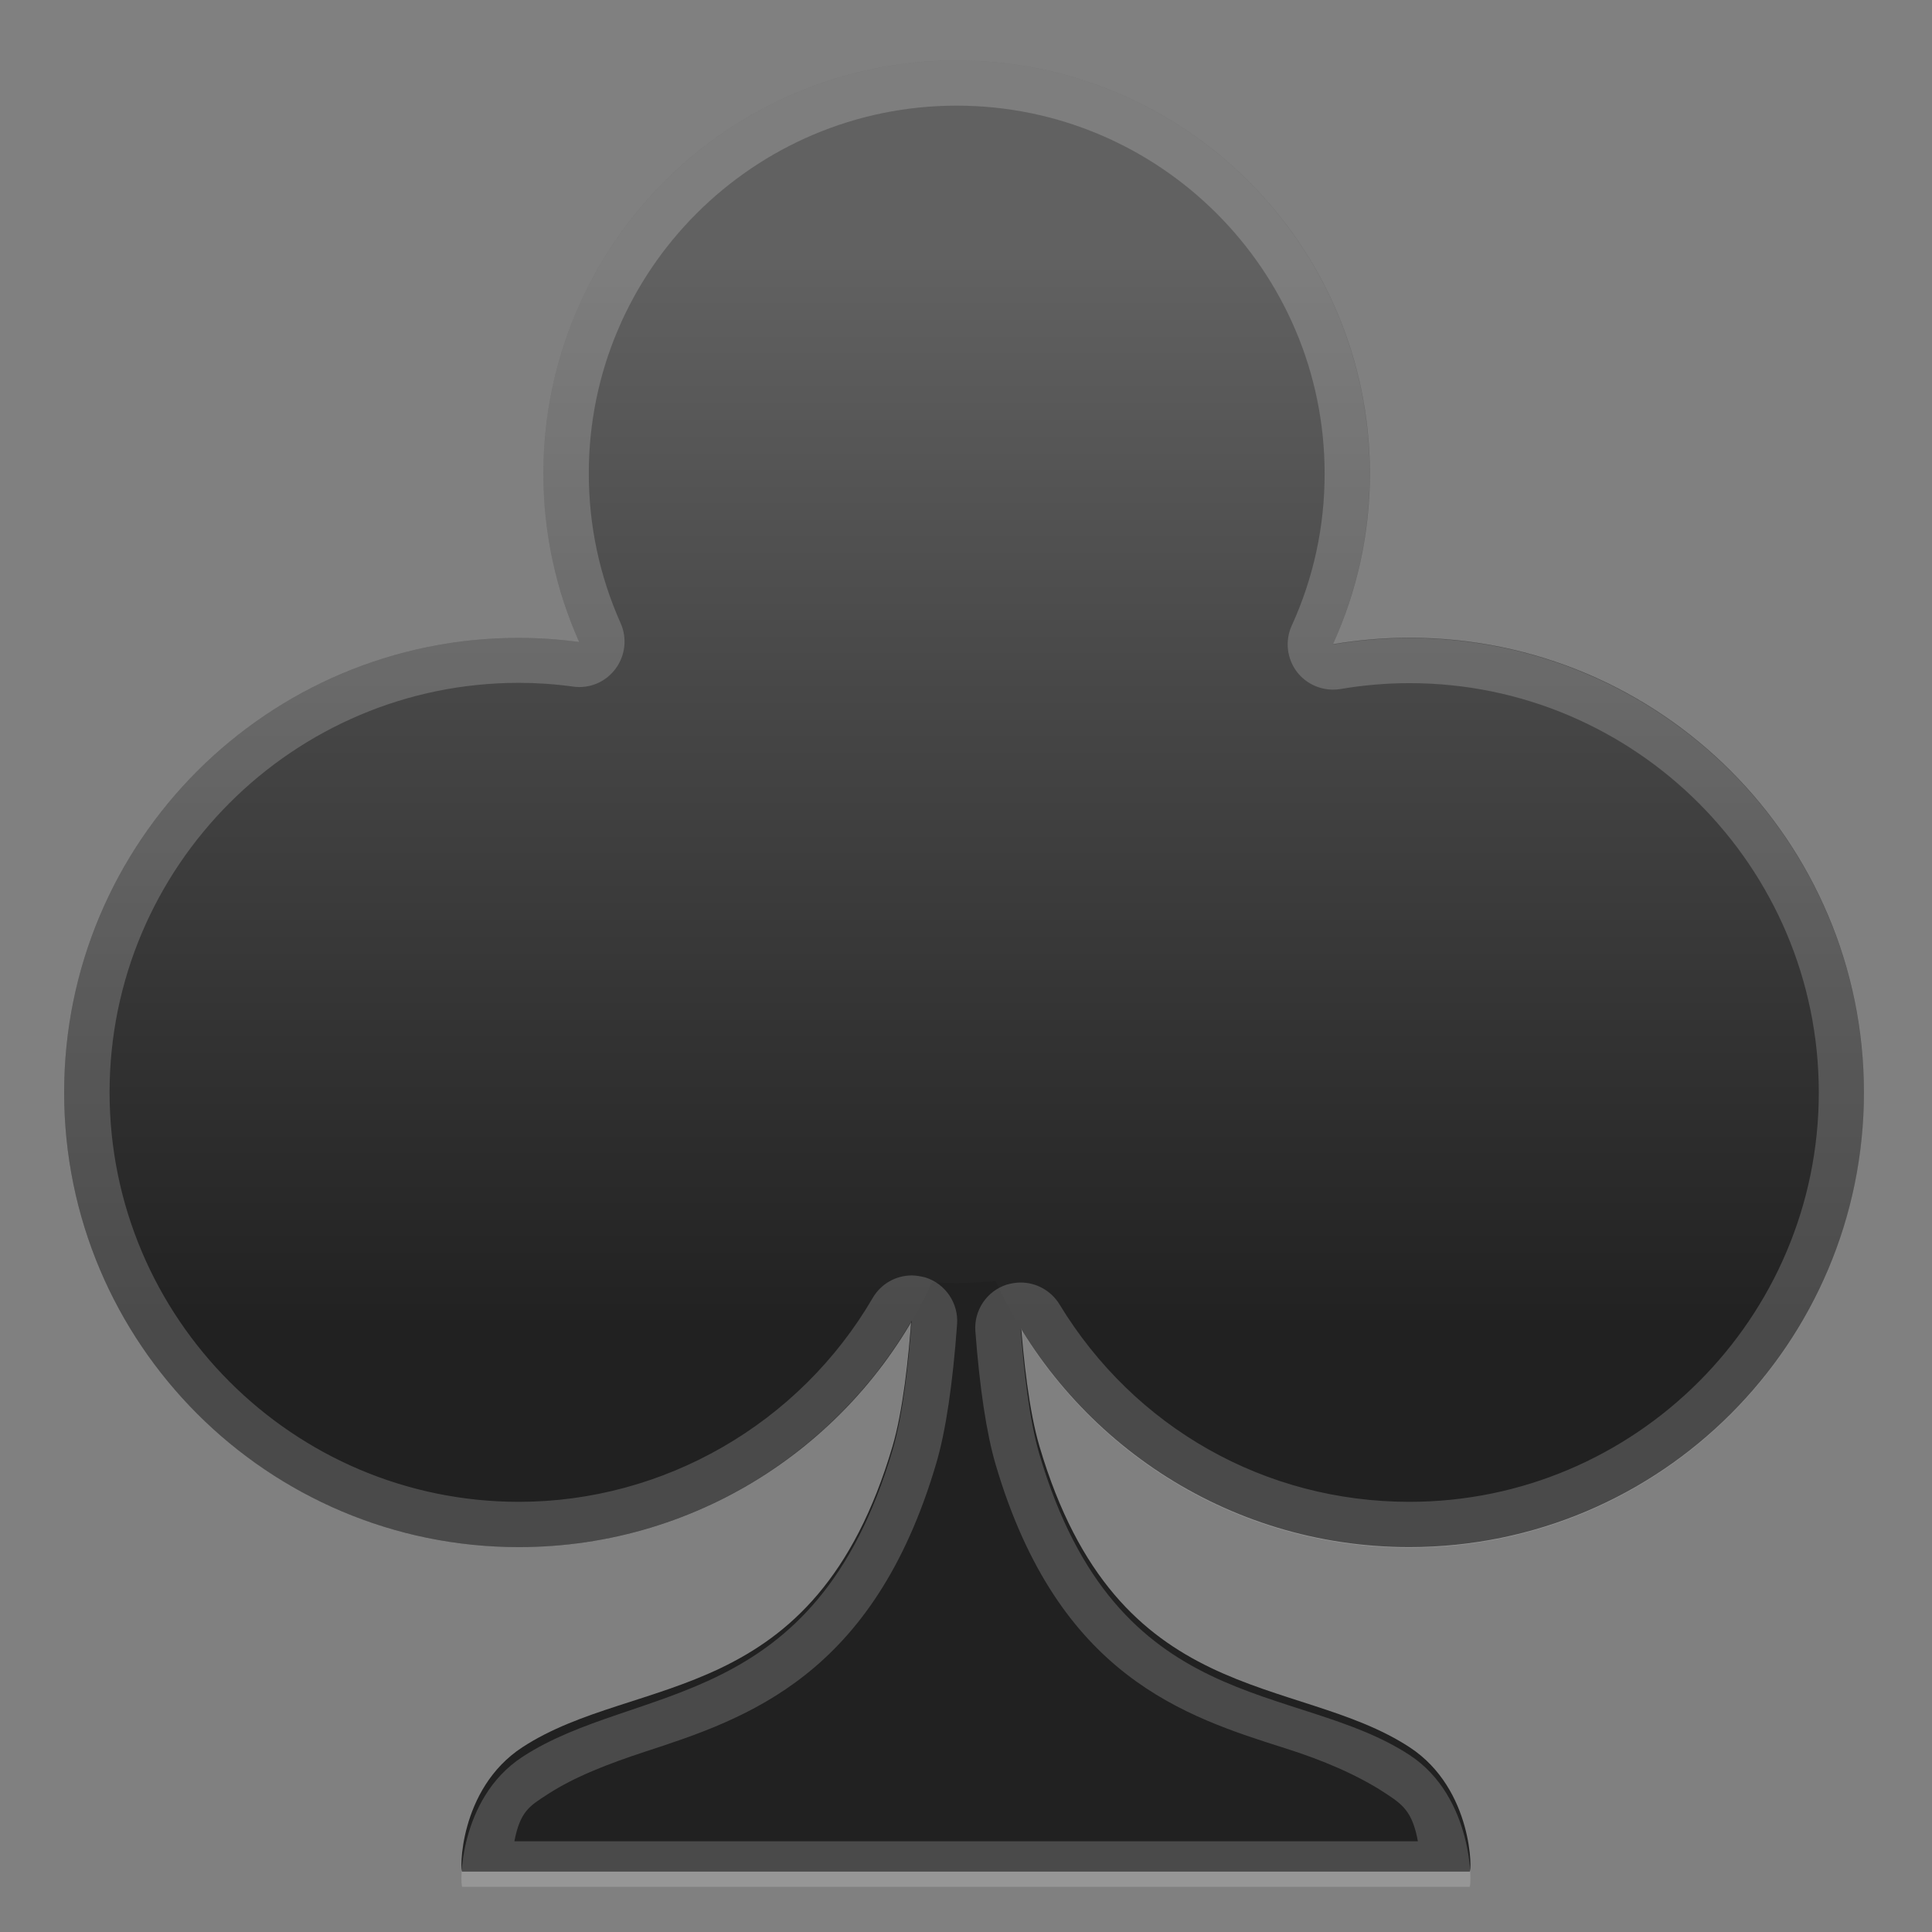
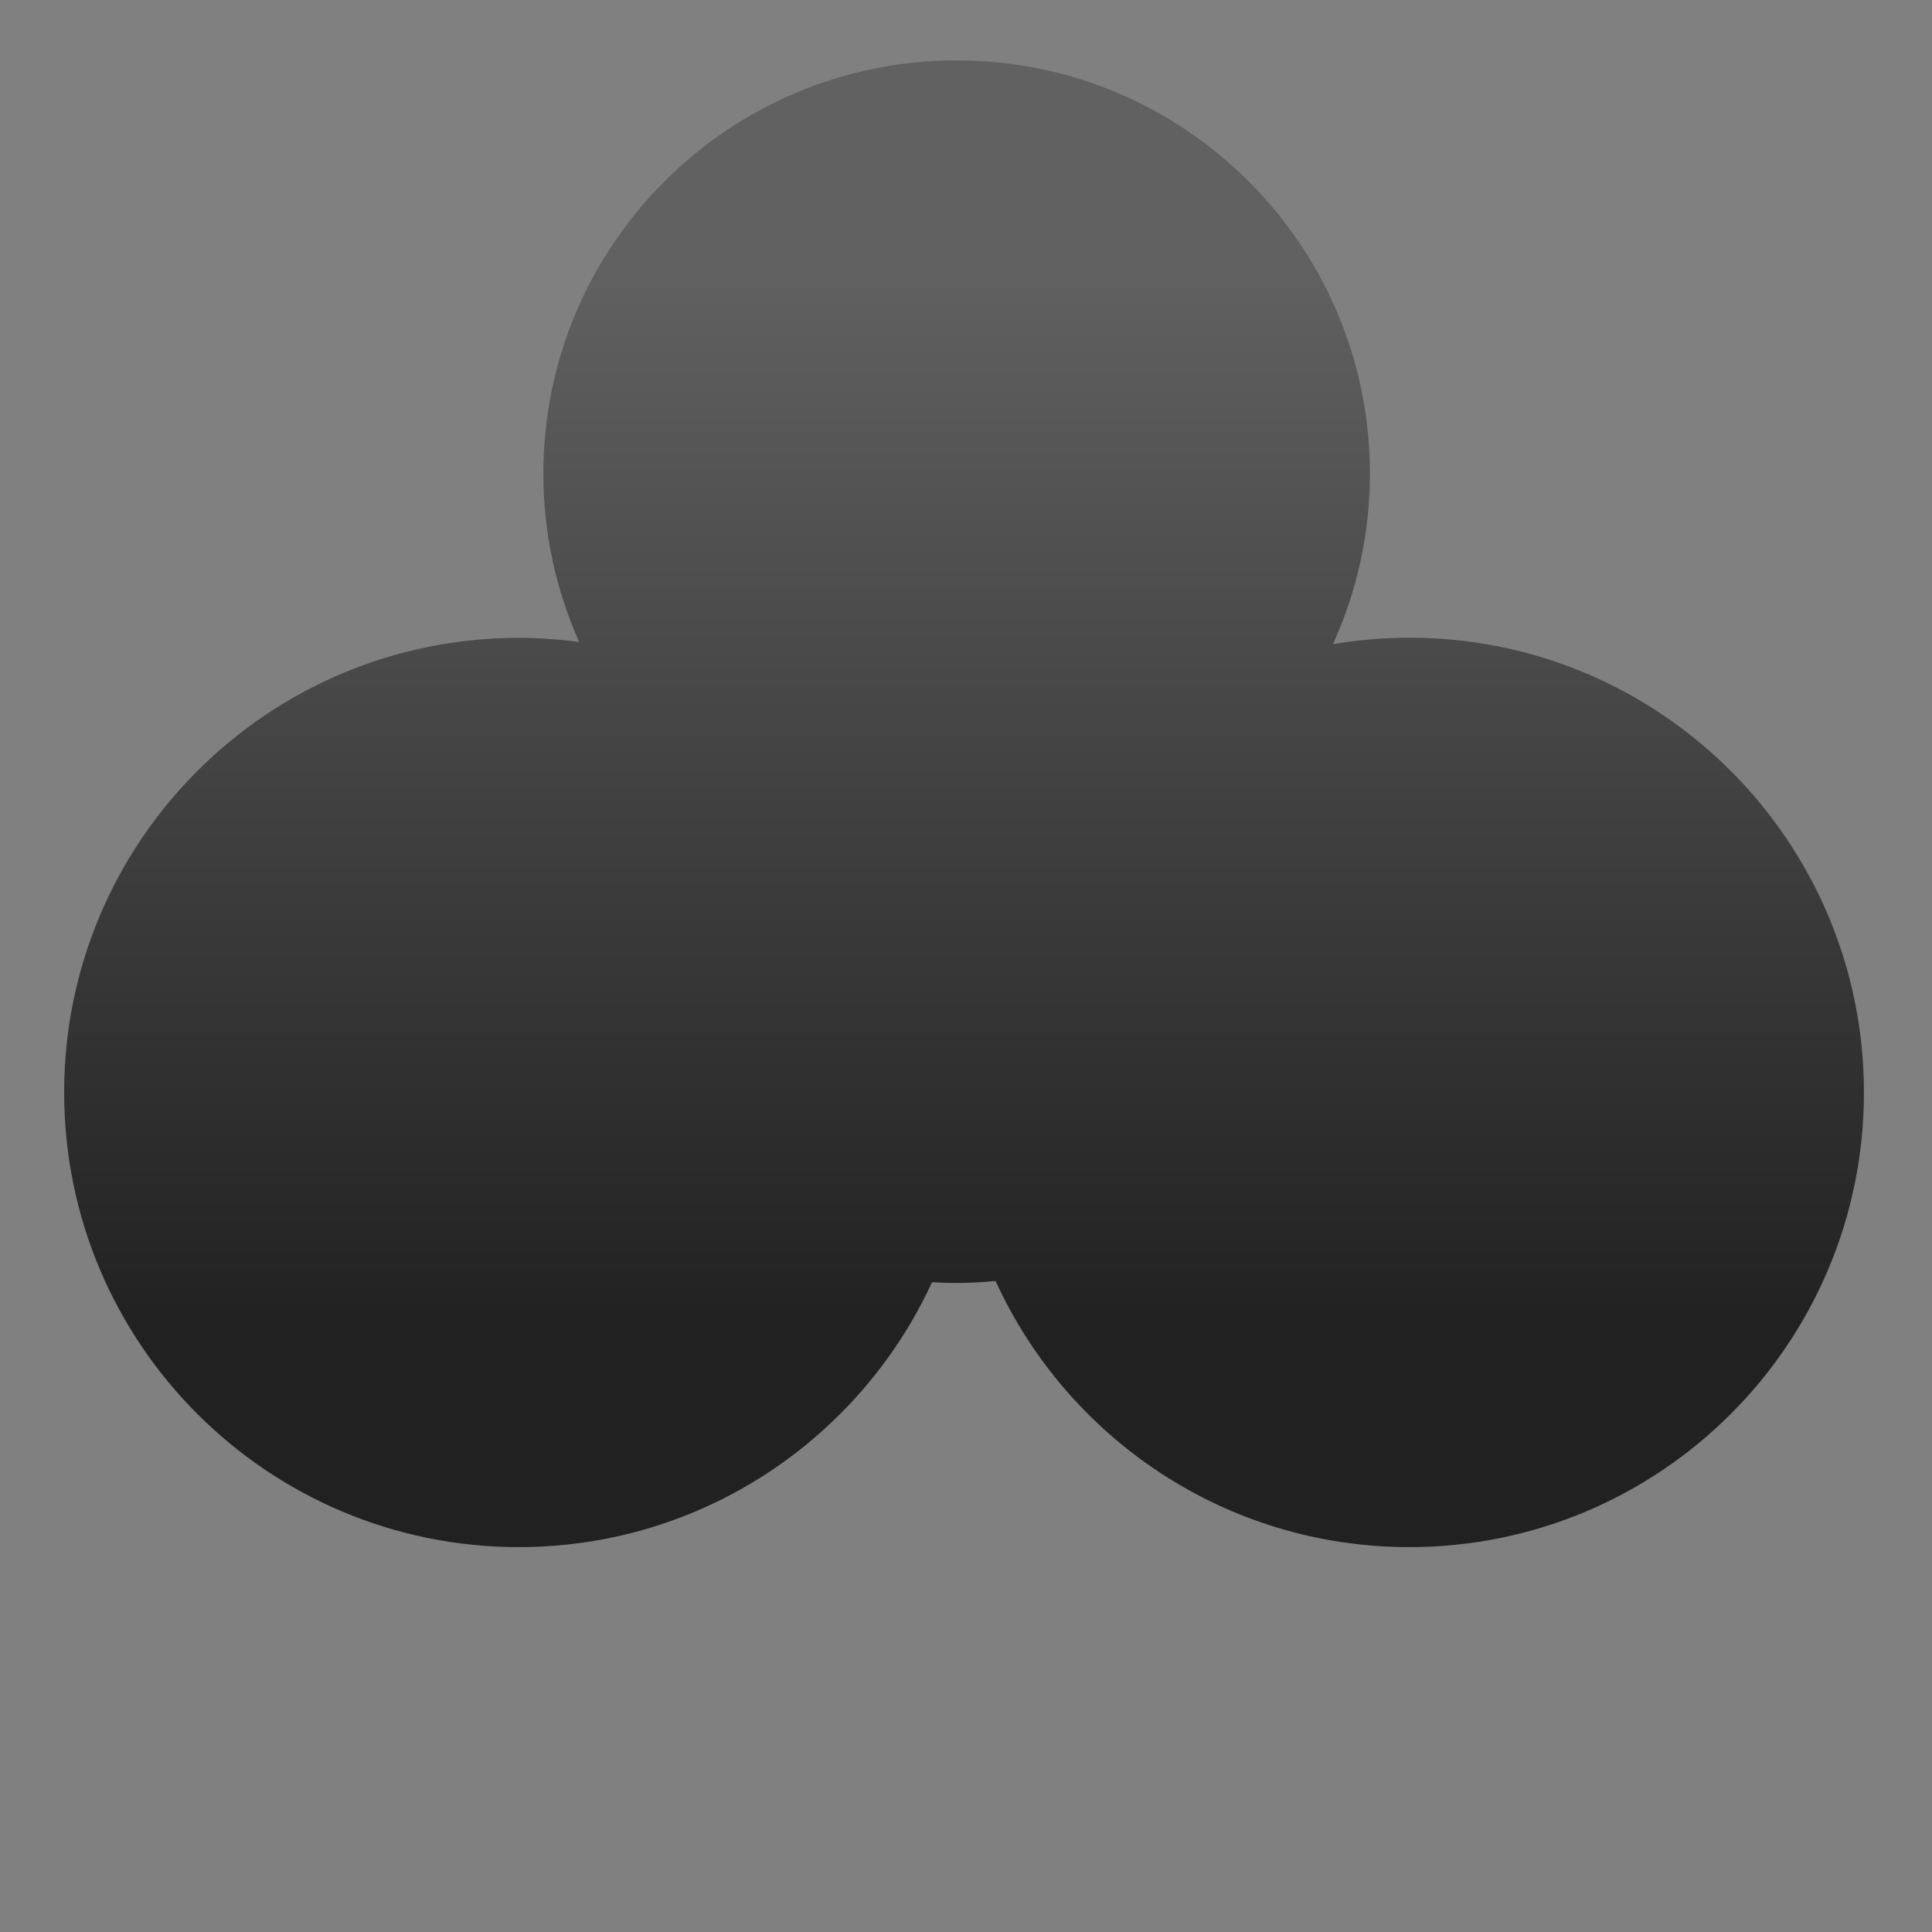
<svg xmlns="http://www.w3.org/2000/svg" enable-background="new 0 0 128 128" viewBox="0 0 128 128">
  <rect x="0" y="0" width="128" height="128" fill="#808080" stroke="none" />
-   <path d="m93.39 115.76c-7.56-4.94-19.35-2.43-24.52-19.93-1.39-4.68-1.51-13.83-1.51-13.83h-6.73s-0.12 9.15-1.5 13.83c-5.17 17.5-16.96 14.99-24.52 19.93-4.26 2.78-4.15 8.4-3.98 8.24h66.73c0.17 0.17 0.28-5.46-3.97-8.24z" fill="#212121" />
  <linearGradient id="a" x1="63.875" x2="63.875" y1="17.333" y2="88.002" gradientUnits="userSpaceOnUse">
    <stop stop-color="#616161" offset="0" />
    <stop stop-color="#212121" offset="1" />
  </linearGradient>
  <path d="M93.38,42.25c-1.73,0-3.42,0.15-5.07,0.43c1.57-3.45,2.45-7.27,2.45-11.31 C90.75,16.26,78.49,4,63.38,4C48.26,4,36,16.26,36,31.38c0,3.97,0.85,7.74,2.37,11.15c-1.31-0.17-2.64-0.27-4-0.27 c-16.64,0-30.12,13.49-30.12,30.12s13.49,30.12,30.12,30.12c12.15,0,22.61-7.2,27.38-17.55c0.54,0.03,1.08,0.05,1.62,0.05 c0.87,0,1.74-0.05,2.59-0.13c4.75,10.4,15.23,17.63,27.41,17.63c16.64,0,30.12-13.49,30.12-30.12S110.01,42.25,93.38,42.25z" fill="url(#a)" />
  <g opacity=".2">
-     <path d="m63.38 7c13.44 0 24.38 10.93 24.38 24.38 0 3.5-0.73 6.89-2.18 10.07-0.46 1.01-0.32 2.19 0.35 3.07 0.57 0.74 1.46 1.17 2.38 1.17 0.17 0 0.33-0.01 0.5-0.04 1.53-0.26 3.07-0.39 4.57-0.39 14.96 0 27.12 12.17 27.12 27.12s-12.17 27.12-27.12 27.12c-9.55 0-18.21-4.89-23.19-13.09-0.56-0.91-1.54-1.44-2.57-1.44-0.3 0-0.61 0.05-0.92 0.14-1.32 0.42-2.18 1.7-2.08 3.08 0.29 3.81 0.74 6.79 1.35 8.86 4.14 14.02 12.5 16.66 19.22 18.79 2.43 0.77 4.72 1.74 6.54 2.93 1.18 0.77 1.84 1.22 2.21 3.22h-59.86c0.38-2 1.03-2.35 2.18-3.1 1.81-1.18 4.08-2.05 6.49-2.84 6.74-2.2 15.12-5.01 19.27-19.07 0.64-2.15 1.1-5.29 1.39-9.25 0.1-1.39-0.77-2.68-2.11-3.1-0.3-0.07-0.6-0.13-0.89-0.13-1.05 0-2.04 0.55-2.59 1.49-4.86 8.34-13.84 13.51-23.44 13.51-14.96 0-27.12-12.17-27.12-27.13s12.17-27.13 27.12-27.13c1.16 0 2.37 0.08 3.6 0.25 0.13 0.02 0.26 0.03 0.4 0.03 0.94 0 1.83-0.44 2.4-1.21 0.65-0.87 0.78-2.03 0.34-3.02-1.4-3.14-2.11-6.48-2.11-9.92-0.01-13.44 10.92-24.37 24.37-24.37m0-3c-15.12 0-27.38 12.26-27.38 27.38 0 3.97 0.85 7.74 2.37 11.15-1.31-0.17-2.64-0.27-4-0.27-16.64 0-30.12 13.49-30.12 30.12s13.49 30.12 30.12 30.12c11.12 0 20.81-6.04 26.03-15-0.2 2.82-0.58 6.23-1.27 8.59-5.17 17.5-16.96 15.36-24.52 20.31-4.26 2.78-4.15 8.61-3.98 8.61h66.73c0.17 0 0.28-5.96-3.98-8.74-7.56-4.94-19.35-2.43-24.52-19.93-0.66-2.24-1.03-5.54-1.24-8.3 5.28 8.7 14.83 14.5 25.75 14.5 16.64 0 30.12-13.5 30.12-30.14s-13.49-30.13-30.12-30.13c-1.73 0-3.42 0.15-5.07 0.43 1.57-3.45 2.45-7.28 2.45-11.31 0-15.13-12.26-27.39-27.37-27.39z" fill="#eee" />
-   </g>
+     </g>
</svg>